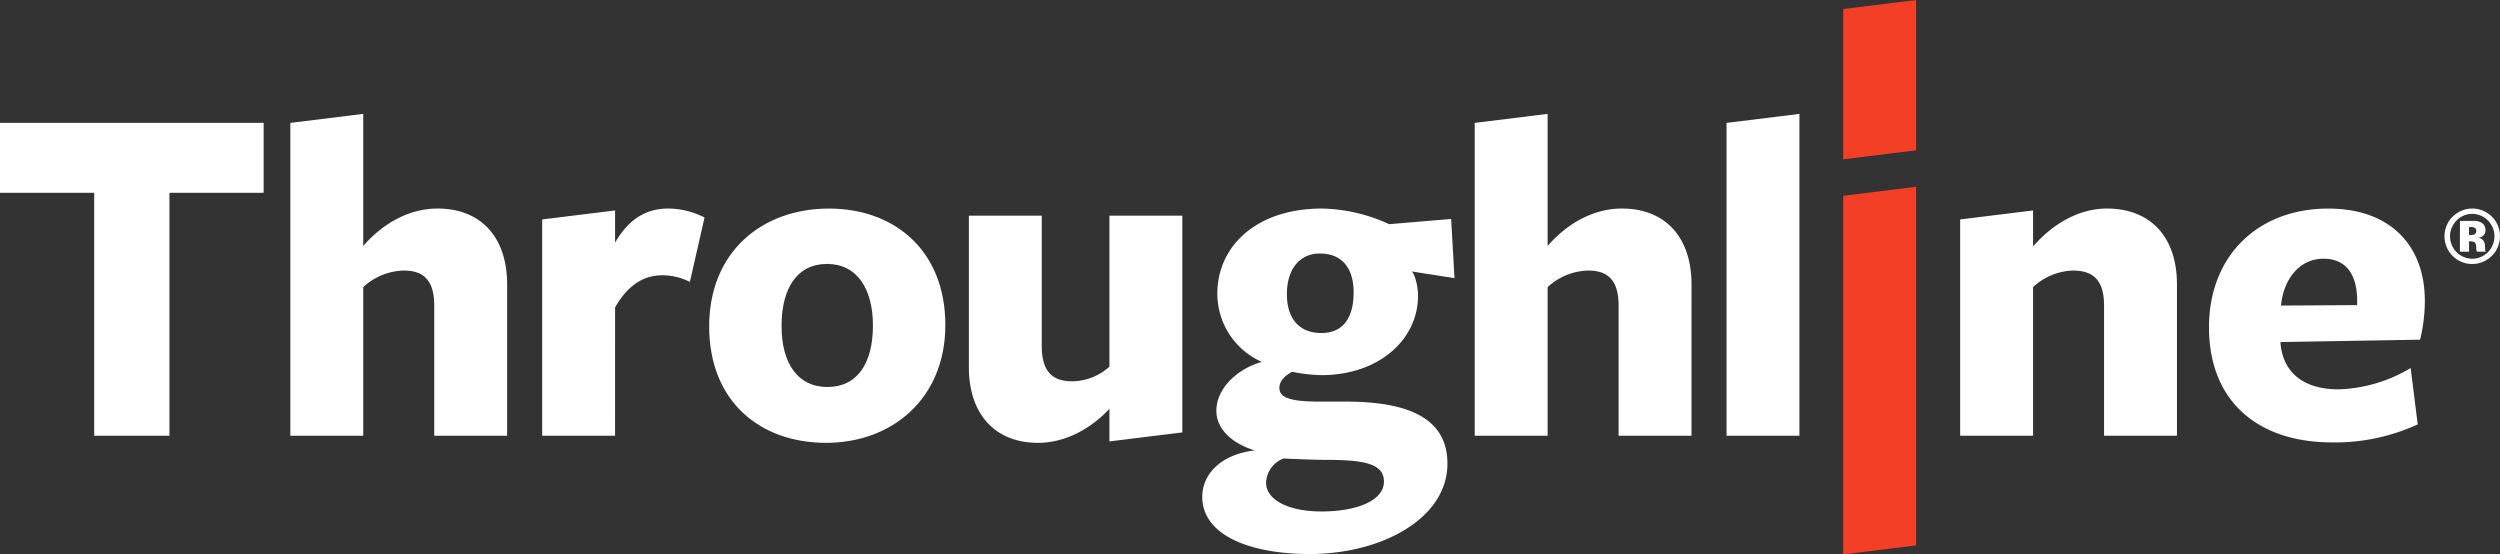
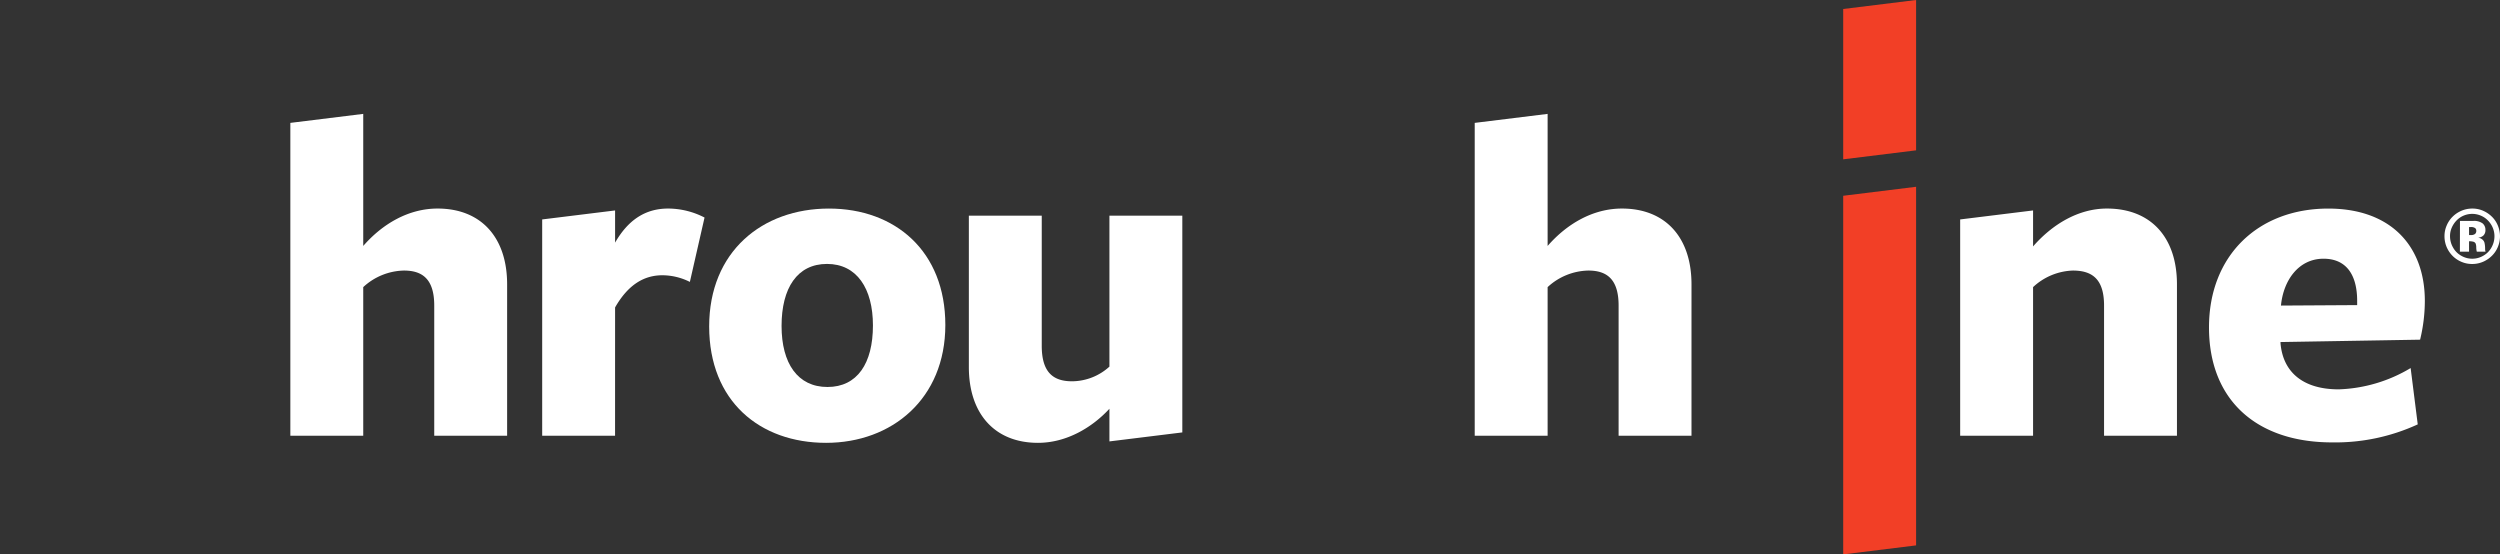
<svg xmlns="http://www.w3.org/2000/svg" viewBox="0 0 450.952 100">
  <rect x="0" y="0" width="450.952" height="100" fill="#333333" stroke="none" />
  <defs>
    <style>.cls-1{fill:#fff;}.cls-2{fill:#f23f26;}</style>
  </defs>
  <title>Throughline-Logo-R-RedWhite</title>
  <g id="Layer_2" data-name="Layer 2">
    <g id="Layer_1-2" data-name="Layer 1">
-       <path class="cls-1" d="M30.565,34.776V78.6H16.991V34.776H0V22.166H47.556v12.61Z" />
      <path class="cls-1" d="M78.328,78.6V55.12c0-4.781-2.134-6.317-5.464-6.317a11.128,11.128,0,0,0-7.343,2.988V78.6H52.373V22.166l13.148-1.623v23.82c3.5-4.013,8.2-6.745,13.405-6.745,7.853,0,12.549,5.208,12.549,13.661V78.6Z" />
      <path class="cls-1" d="M110.945,78.6H97.8V39.582l13.15-1.622v5.805c2.306-4.012,5.379-6.147,9.562-6.147a14.369,14.369,0,0,1,6.573,1.623l-2.646,11.611a11.137,11.137,0,0,0-4.952-1.2c-3.244,0-6.148,1.623-8.537,5.806Z" />
      <path class="cls-1" d="M149.01,79.88c-11.954,0-21.089-7.513-21.089-21s9.562-21.259,21.6-21.259c11.951,0,21,7.684,21,21S160.877,79.88,149.01,79.88Zm.169-32.273c-5.378,0-8.2,4.355-8.2,11.185,0,6.745,2.9,11.013,8.282,11.013s8.2-4.268,8.2-11.1C157.461,52.047,154.559,47.607,149.179,47.607Z" />
      <path class="cls-1" d="M187.911,38.9V62.377c0,4.781,2.05,6.4,5.464,6.4a10.082,10.082,0,0,0,6.744-2.647V38.9h13.148V78l-13.148,1.622v-5.89c-3.073,3.329-7.683,6.147-12.89,6.147-7.769,0-12.466-5.209-12.466-13.66V38.9Z" />
-       <path class="cls-1" d="M219.409,74.074c0-3.756,3.416-7.428,8.2-8.794a13.474,13.474,0,0,1-8.024-12.294c0-8.623,7.085-15.368,18.867-15.368a30.2,30.2,0,0,1,12.124,2.818l11.184-.939.6,10.672-7.684-1.2c.682.769,1.109,2.989,1.109,4.355,0,8.025-7.171,14.343-17.417,14.343a29.542,29.542,0,0,1-5.293-.6c-1.111.6-2.3,1.537-2.3,2.9,0,1.793,2.05,2.476,7.257,2.476h4.7c10.843,0,18.357,2.732,18.357,11.184,0,9.9-11.868,16.307-24.846,16.307-10.671,0-19.379-3.33-19.379-10.331,0-3.927,3.159-7.6,9.476-8.366C222.825,80.221,219.409,77.745,219.409,74.074Zm8.964,12.977c0,3.074,3.929,5.208,9.989,5.208,6.4,0,11.271-1.964,11.271-5.379,0-3.159-3.33-3.927-10.246-3.927-2.475,0-6.4-.171-7.855-.256A4.882,4.882,0,0,0,228.373,87.051Zm9.989-26.979c4.014,0,5.807-2.9,5.807-7.342,0-4.183-1.964-7-6.062-7-3.758,0-5.977,2.9-5.977,7.342C232.13,57.255,234.18,60.072,238.362,60.072Z" />
      <path class="cls-1" d="M291.965,78.6V55.12c0-4.781-2.134-6.317-5.464-6.317a11.12,11.12,0,0,0-7.34,2.988V78.6h-13.15V22.166l13.15-1.623v23.82c3.5-4.013,8.2-6.745,13.4-6.745,7.856,0,12.552,5.208,12.552,13.661V78.6Z" />
      <path class="cls-1" d="M379.531,78.6V55.12c0-4.781-2.134-6.317-5.633-6.317a11.033,11.033,0,0,0-7.171,2.988V78.6h-13.15V39.582l13.15-1.622v6.489c3.5-4.013,8.2-6.831,13.317-6.831,7.941,0,12.637,5.208,12.637,13.661V78.6Z" />
      <path class="cls-1" d="M411.357,61.865c.426,5.293,4.1,8.367,10.5,8.367a26.886,26.886,0,0,0,12.976-3.842l1.28,10.16A35.585,35.585,0,0,1,420.661,79.8c-13.488,0-22.2-7.514-22.2-20.747,0-12.977,8.881-21.43,21.516-21.43,11.269,0,17.417,6.745,17.417,16.649a29.718,29.718,0,0,1-.854,7l-25.186.427Zm13.829-6.83v-.768c0-4.7-1.962-7.6-6.06-7.6-4.525,0-7.257,3.928-7.683,8.452Z" />
-       <polygon class="cls-1" points="311.435 22.166 311.435 78.599 324.583 78.599 324.583 20.543 311.435 22.166" />
      <polygon class="cls-2" points="332.479 35.313 332.479 100 339.053 99.189 345.627 98.378 345.627 33.691 332.479 35.313" />
      <polygon class="cls-2" points="332.479 1.622 332.479 28.739 345.627 27.117 345.627 0 332.479 1.622" />
      <path class="cls-1" d="M450.952,42.612a5.009,5.009,0,0,1-.368,1.882,4.734,4.734,0,0,1-1.031,1.585,5.192,5.192,0,0,1-1.45,1.046,4.9,4.9,0,0,1-2.164.493,4.836,4.836,0,0,1-1.968-.4,4.957,4.957,0,0,1-1.547-1.037,5.125,5.125,0,0,1-.985-1.376,4.976,4.976,0,0,1-.5-2.184,4.829,4.829,0,0,1,.407-1.975,4.967,4.967,0,0,1,1.04-1.543,5.126,5.126,0,0,1,1.383-.982,4.93,4.93,0,0,1,2.177-.5,4.739,4.739,0,0,1,2.042.433,5.251,5.251,0,0,1,1.559,1.088,4.711,4.711,0,0,1,.97,1.437A5.056,5.056,0,0,1,450.952,42.612Zm-5.006-4.033a4.016,4.016,0,0,0-1.665.365,3.885,3.885,0,0,0-1.127.787,4.352,4.352,0,0,0-.867,1.252,3.778,3.778,0,0,0-.349,1.635,4.071,4.071,0,0,0,.538,2.014,3.814,3.814,0,0,0,1.488,1.5,3.948,3.948,0,0,0,3.969,0,3.8,3.8,0,0,0,1.486-1.5,4.1,4.1,0,0,0,.534-2.014,3.976,3.976,0,0,0-.4-1.747,4.238,4.238,0,0,0-.842-1.166,3.811,3.811,0,0,0-1.267-.829A3.965,3.965,0,0,0,445.946,38.579Zm-.577,6.812h-1.651l.013-5.538h2.381a2.6,2.6,0,0,1,1.7.441,1.5,1.5,0,0,1,.512,1.2,1.336,1.336,0,0,1-.34.96,1.521,1.521,0,0,1-1.017.416,1.457,1.457,0,0,1,.749.291,1.173,1.173,0,0,1,.422.567,4.381,4.381,0,0,1,.128,1.063c0,.192.011.32.019.384a1.322,1.322,0,0,0,.064.218h-1.581a3.213,3.213,0,0,1-.1-.756,2.046,2.046,0,0,0-.109-.7.672.672,0,0,0-.346-.314,2.5,2.5,0,0,0-.845-.1Zm0-4.431V42.4h.289a1.2,1.2,0,0,0,.793-.2.718.718,0,0,0,.224-.569.6.6,0,0,0-.217-.493,1.219,1.219,0,0,0-.762-.18Z" />
    </g>
  </g>
</svg>